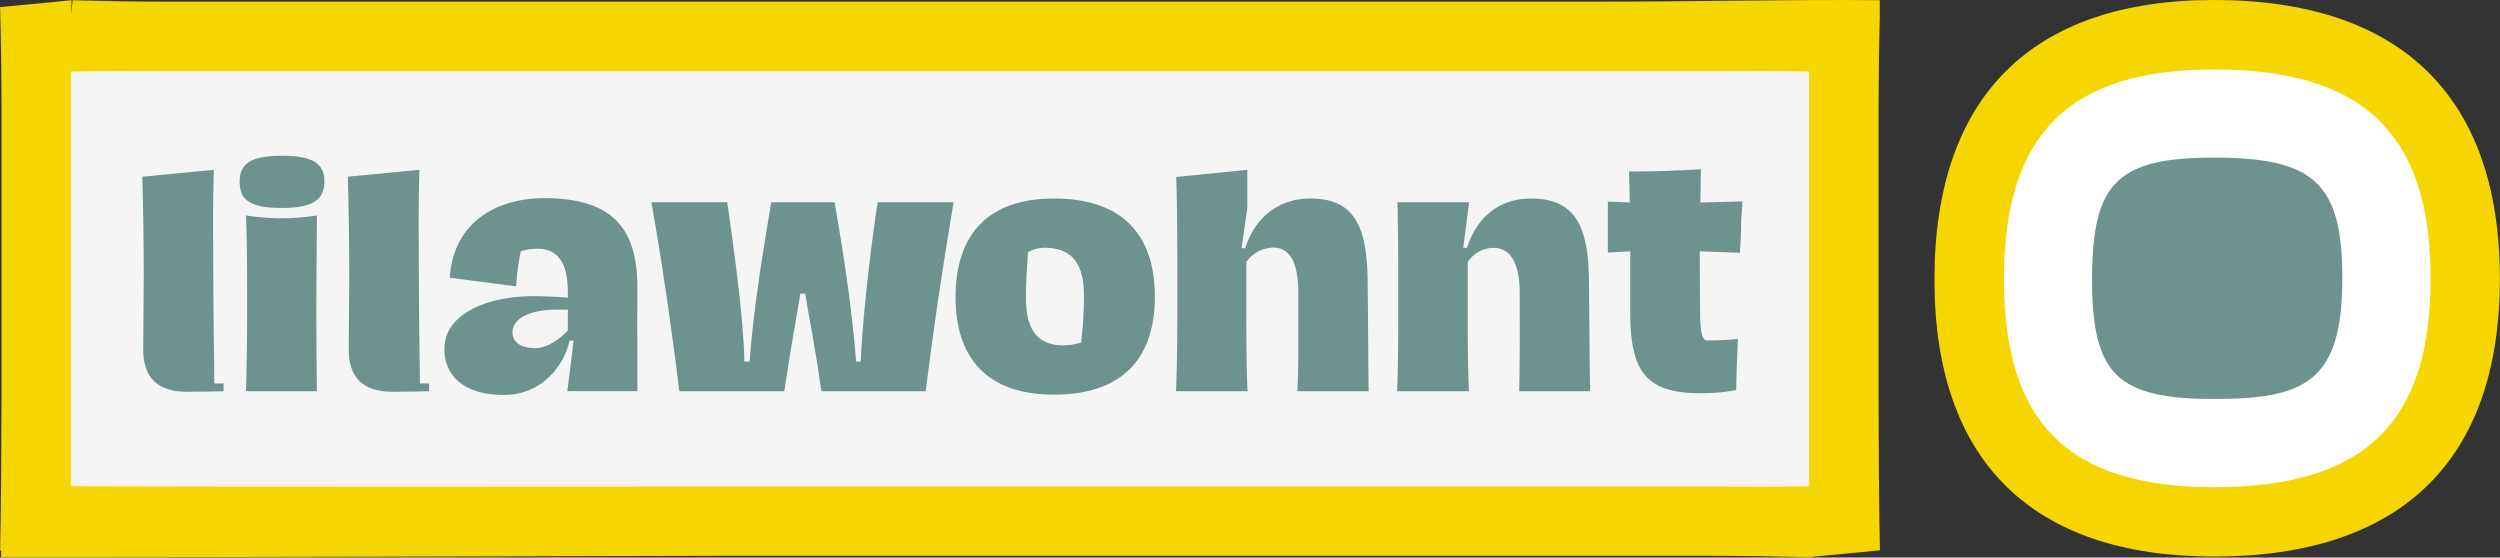
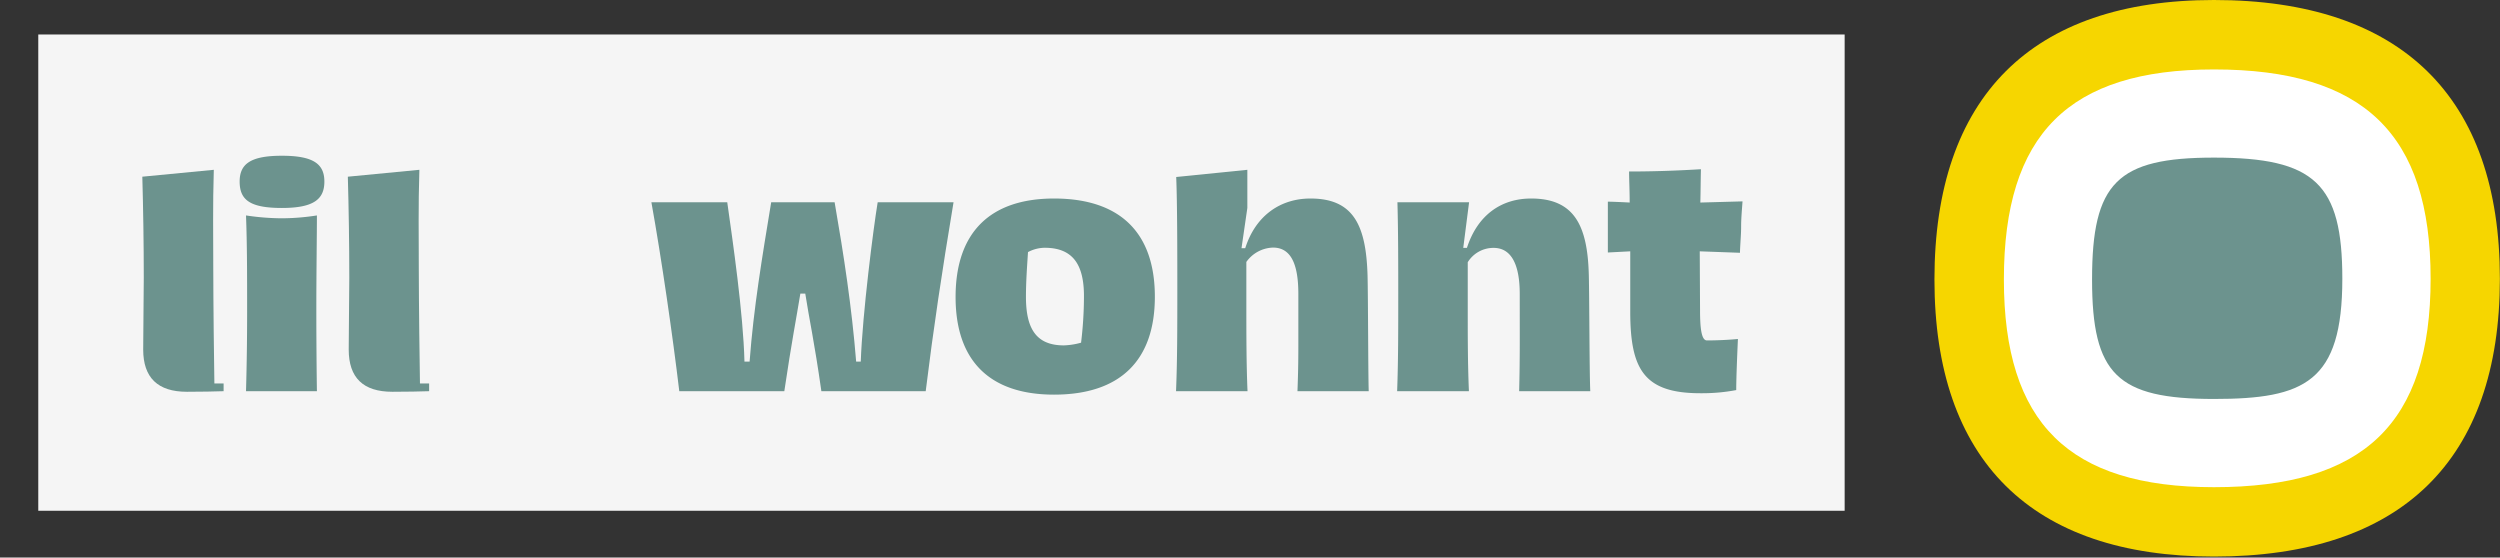
<svg xmlns="http://www.w3.org/2000/svg" id="Ebene_1" data-name="Ebene 1" viewBox="0 0 428.43 95.54">
  <rect x="0" y="0" width="428.43" height="95.54" fill="#333333" stroke="none" />
  <defs>
    <style>.cls-1{fill:#fff;}.cls-2{fill:#f5f5f5;}.cls-3{fill:#f6d600;}.cls-4{fill:#6c938e;}</style>
  </defs>
  <circle class="cls-1" cx="380.51" cy="48.42" r="42.51" />
  <rect class="cls-2" x="6.56" y="5.91" width="309.56" height="81.62" />
-   <path class="cls-3" d="M405.24,359.6c0-1.12.08-4.65.14-7.29,0-.61,0-1.23,0-1.82h0c0-.58,0-1,0-1.18-14.28-.16-30.57.25-50.83.25H113c-5.91,0-11.91-.1-17.32-.25l-.23,2.39c0-.78,0-1.57.06-2.39l-12.25,1.18c.15,5.41.24,11.42.24,17.32v49.7c0,5.9-.09,20.71-.24,26.12l.18,0c0,.53,0,.93-.06,1.13,2.11,0,6.32,0,12,0h.12c25.45,0,80.39-.16,111.82-.24H375.86c5.9,0,11.9.1,17.31.24h0l12.24-1.18c-.15-5.41-.24-20.22-.24-26.12v-49.7C405.18,365.07,405.2,362.31,405.24,359.6Zm-27.95,73.06c-6.65,0-166.27,0-172.84,0-5.67,0-96.36.09-109.08-.08,0-5.23,0-10.53,0-13.64,0-6.58,0-45.91,0-52.56,0-1.67,0-3.27,0-4.84,5.82-.16,10.56-.08,16.17-.08,6.57,0,259.09,0,265.74,0,5.55,0,10.25-.08,16,.07,0,1.58,0,3.17,0,4.85,0,6.65,0,46,0,52.56,0,3.12,0,8.42,0,13.65C387.55,432.74,382.84,432.66,377.29,432.66Z" transform="translate(-83.24 -349.27)" />
  <path class="cls-4" d="M107.78,409.17c0-2.8.1-9.64.1-12.3,0-5.9-.1-11.91-.25-17.32l12.25-1.18c-.19,6.25-.09,11.17-.09,17.07,0,5.17.14,17.37.19,19.54h1.58v1.33c-1.38.05-3.89.1-6.3.1C110.29,416.41,107.78,414,107.78,409.17Z" transform="translate(-83.24 -349.27)" />
  <path class="cls-4" d="M124.31,380.39c0-3,1.82-4.43,7.24-4.43s7.28,1.42,7.28,4.43-1.82,4.52-7.28,4.52S124.31,383.54,124.31,380.39Zm1.28,22.19c0-6.1,0-11.42-.19-16.39a42.36,42.36,0,0,0,6.15.49,39.77,39.77,0,0,0,6-.49c0,3.25-.1,10-.1,16.39,0,4.62.05,10.58.1,13.73H125.4C125.54,411.39,125.59,406.86,125.59,402.58Z" transform="translate(-83.24 -349.27)" />
  <path class="cls-4" d="M143,409.17c0-2.8.1-9.64.1-12.3,0-5.9-.1-11.91-.25-17.32l12.26-1.18c-.2,6.25-.1,11.17-.1,17.07,0,5.17.15,17.37.2,19.54h1.57v1.33c-1.38.05-3.89.1-6.3.1C145.47,416.41,143,414,143,409.17Z" transform="translate(-83.24 -349.27)" />
-   <path class="cls-4" d="M159.4,409.07c0-5.95,7.18-9.05,15.35-9.05,1.53,0,3.49.1,5.81.25v-.74c0-3.84-.84-7.63-5.22-7.63a8.79,8.79,0,0,0-2.85.44,39.23,39.23,0,0,0-.79,6l-11.37-1.48c.54-9.25,7.73-13.63,16.19-13.63,12.26,0,15.9,5.76,15.95,15.21,0,4.28-.05,6.59,0,9.39,0,3.84,0,6.25,0,8.47h-12l1.08-8.66h-.69c-1.13,4.82-5.16,9.3-11.17,9.3C163,417,159.4,413.85,159.4,409.07Zm21.16-3.19v-3.55h-2c-4,0-7.48,1.28-7.48,3.89,0,1.87,1.67,2.71,3.94,2.71S179.72,406.86,180.56,405.88Z" transform="translate(-83.24 -349.27)" />
  <path class="cls-4" d="M194.87,383.93h13c.93,6.59,2.75,19.09,2.95,27.31h.88c.69-9.25,2.17-18,3.7-27.31h10.87c1.58,9.1,2.95,18.06,3.69,27.31h.79c.29-8.22,2.16-22.83,2.9-27.31h13c-2,12-3.44,21.6-4.77,32.38H224c-1.23-8.66-2.07-12.26-2.76-16.73h-.84c-.73,4.47-1.47,8.12-2.75,16.73h-18C198.52,406.81,196.6,393.52,194.87,383.93Z" transform="translate(-83.24 -349.27)" />
  <path class="cls-4" d="M247,400.17c0-11,5.85-16.88,16.87-16.88,11.32,0,17.28,5.85,17.28,16.83s-6,16.78-17.28,16.78C252.84,416.9,247,411.09,247,400.17Zm21.5,7.87A66.16,66.16,0,0,0,269,400c0-5.51-2-8.27-6.74-8.27a6.27,6.27,0,0,0-2.85.74c-.15,2.36-.35,5-.35,7.68,0,5.46,1.77,8.31,6.5,8.31A12.4,12.4,0,0,0,268.49,408Z" transform="translate(-83.24 -349.27)" />
  <path class="cls-4" d="M285,399.28c0-5.85,0-15.11-.19-19.68L297,378.37v6.54l-1,6.89h.64c1.82-5.71,6.15-8.51,11.17-8.51,7.38,0,9.54,4.58,9.79,13.19.1,3.88.1,16.83.2,19.83H305.59c.1-2.71.15-4.73.15-7.73v-8.95c0-4.92-1.18-7.93-4.33-7.93a5.8,5.8,0,0,0-4.58,2.46v7.24c0,5.16,0,10.23.2,14.91H284.78C285,411,285,405.14,285,399.28Z" transform="translate(-83.24 -349.27)" />
  <path class="cls-4" d="M322.86,400.17c0-5.61,0-11.17-.14-16.24H335l-1,7.82h.63c1.83-5.66,5.91-8.46,11-8.46,7.38,0,9.69,4.58,9.89,13.19.1,3.88.1,16.83.25,19.83H343.58c.15-5.61.1-10.48.1-16.68,0-4.92-1.38-7.88-4.48-7.88a5.17,5.17,0,0,0-4.43,2.46v7.53c0,5.42,0,9.75.2,14.57h-12.3C322.86,411.29,322.86,405.78,322.86,400.17Z" transform="translate(-83.24 -349.27)" />
  <path class="cls-4" d="M362.62,402.68V392.34l-3.84.2v-8.71c.74,0,2.86.1,3.74.15,0-2.17-.1-3.89-.1-5.32,4.14,0,8.17-.14,12.31-.39-.05,2.16-.05,3.79-.1,5.71l7.23-.2c-.1,1.48-.24,2.85-.24,4.38,0,1.33-.15,2.76-.2,4.43l-6.89-.25.05,10c0,3,.2,5.27,1.18,5.27,1.77,0,3.84-.1,5.31-.25-.09,2-.29,6.6-.29,8.76a31.42,31.42,0,0,1-6,.54C365,416.7,362.62,412.62,362.62,402.68Z" transform="translate(-83.24 -349.27)" />
  <path class="cls-3" d="M414.75,397.17c0-31.28,16.62-47.9,47.9-47.9,32.12,0,49,16.62,49,47.76s-16.89,47.62-49,47.62C431.37,444.65,414.75,428.17,414.75,397.17Z" transform="translate(-83.24 -349.27)" />
  <path class="cls-1" d="M462.65,432.76c-24.91,0-36-11-36-35.59,0-24.91,11.1-36,36-36,25.68,0,37.13,11.06,37.13,35.87S488.33,432.76,462.65,432.76Z" transform="translate(-83.24 -349.27)" />
  <path class="cls-4" d="M462.65,417.64c-16.59,0-20.89-4.21-20.89-20.47,0-16.59,4.3-20.89,20.89-20.89,17.27,0,22,4.46,22,20.75C484.65,414.77,478.17,417.64,462.65,417.64Z" transform="translate(-83.24 -349.27)" />
</svg>